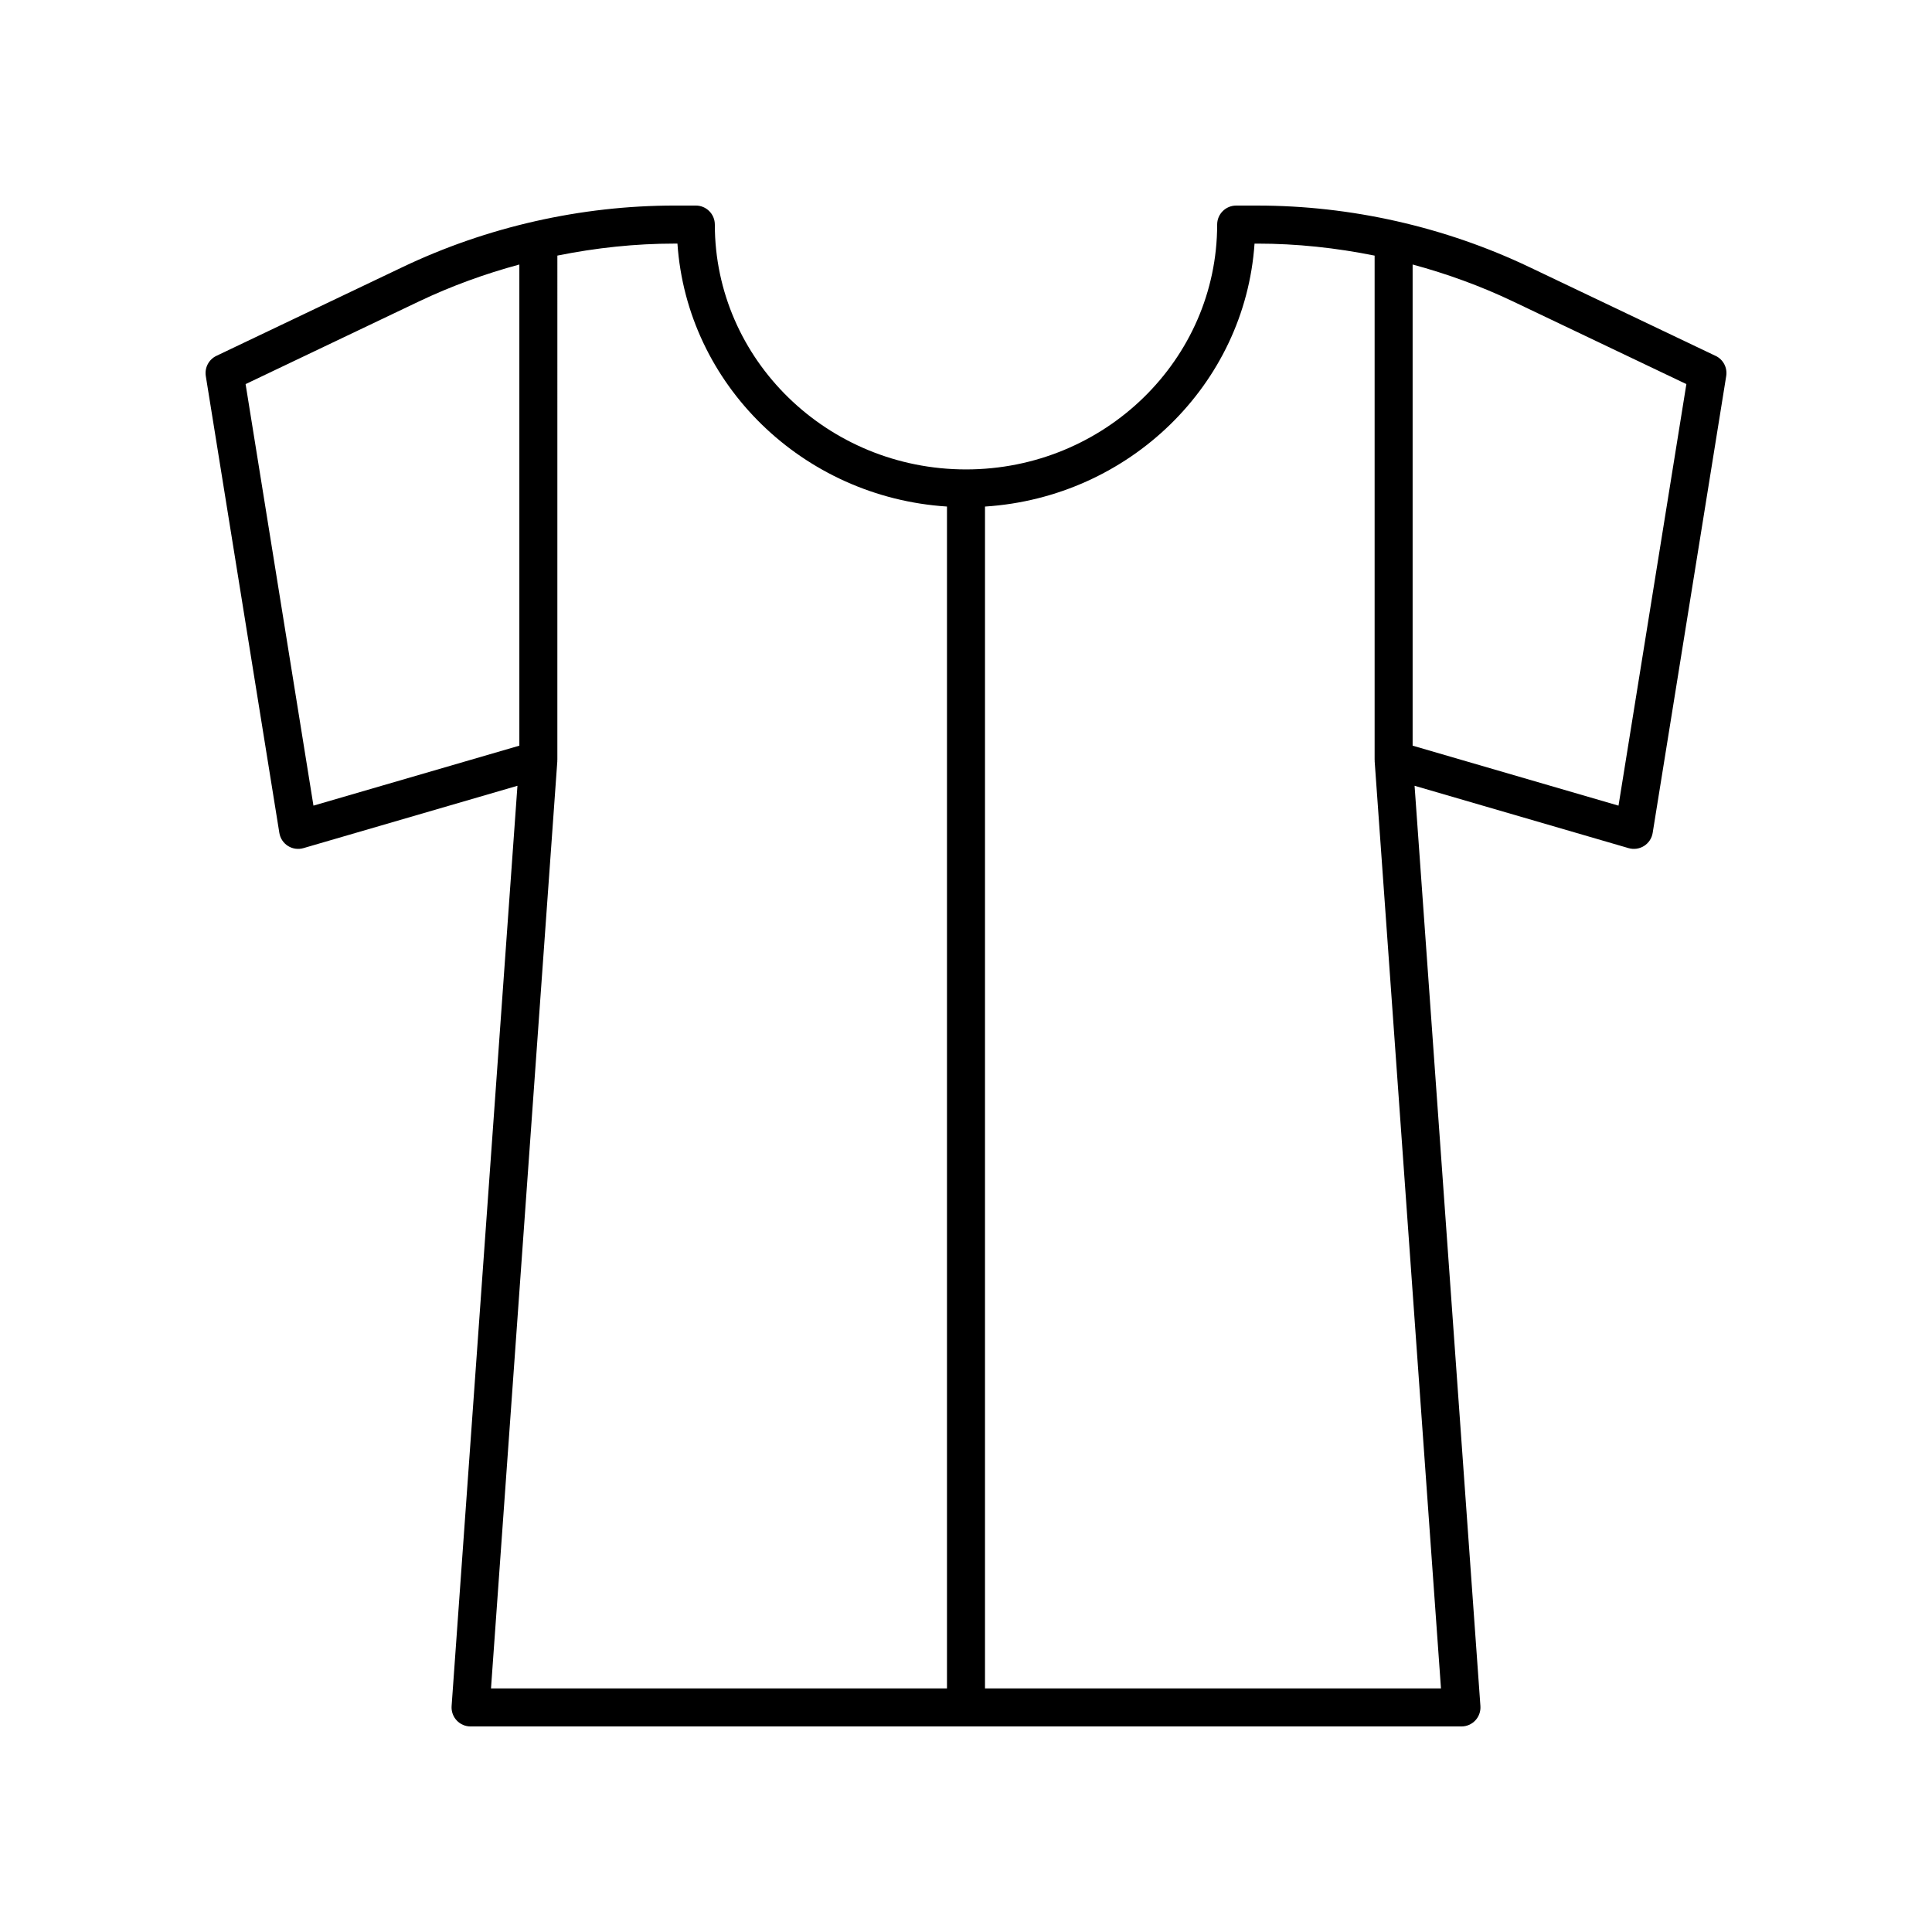
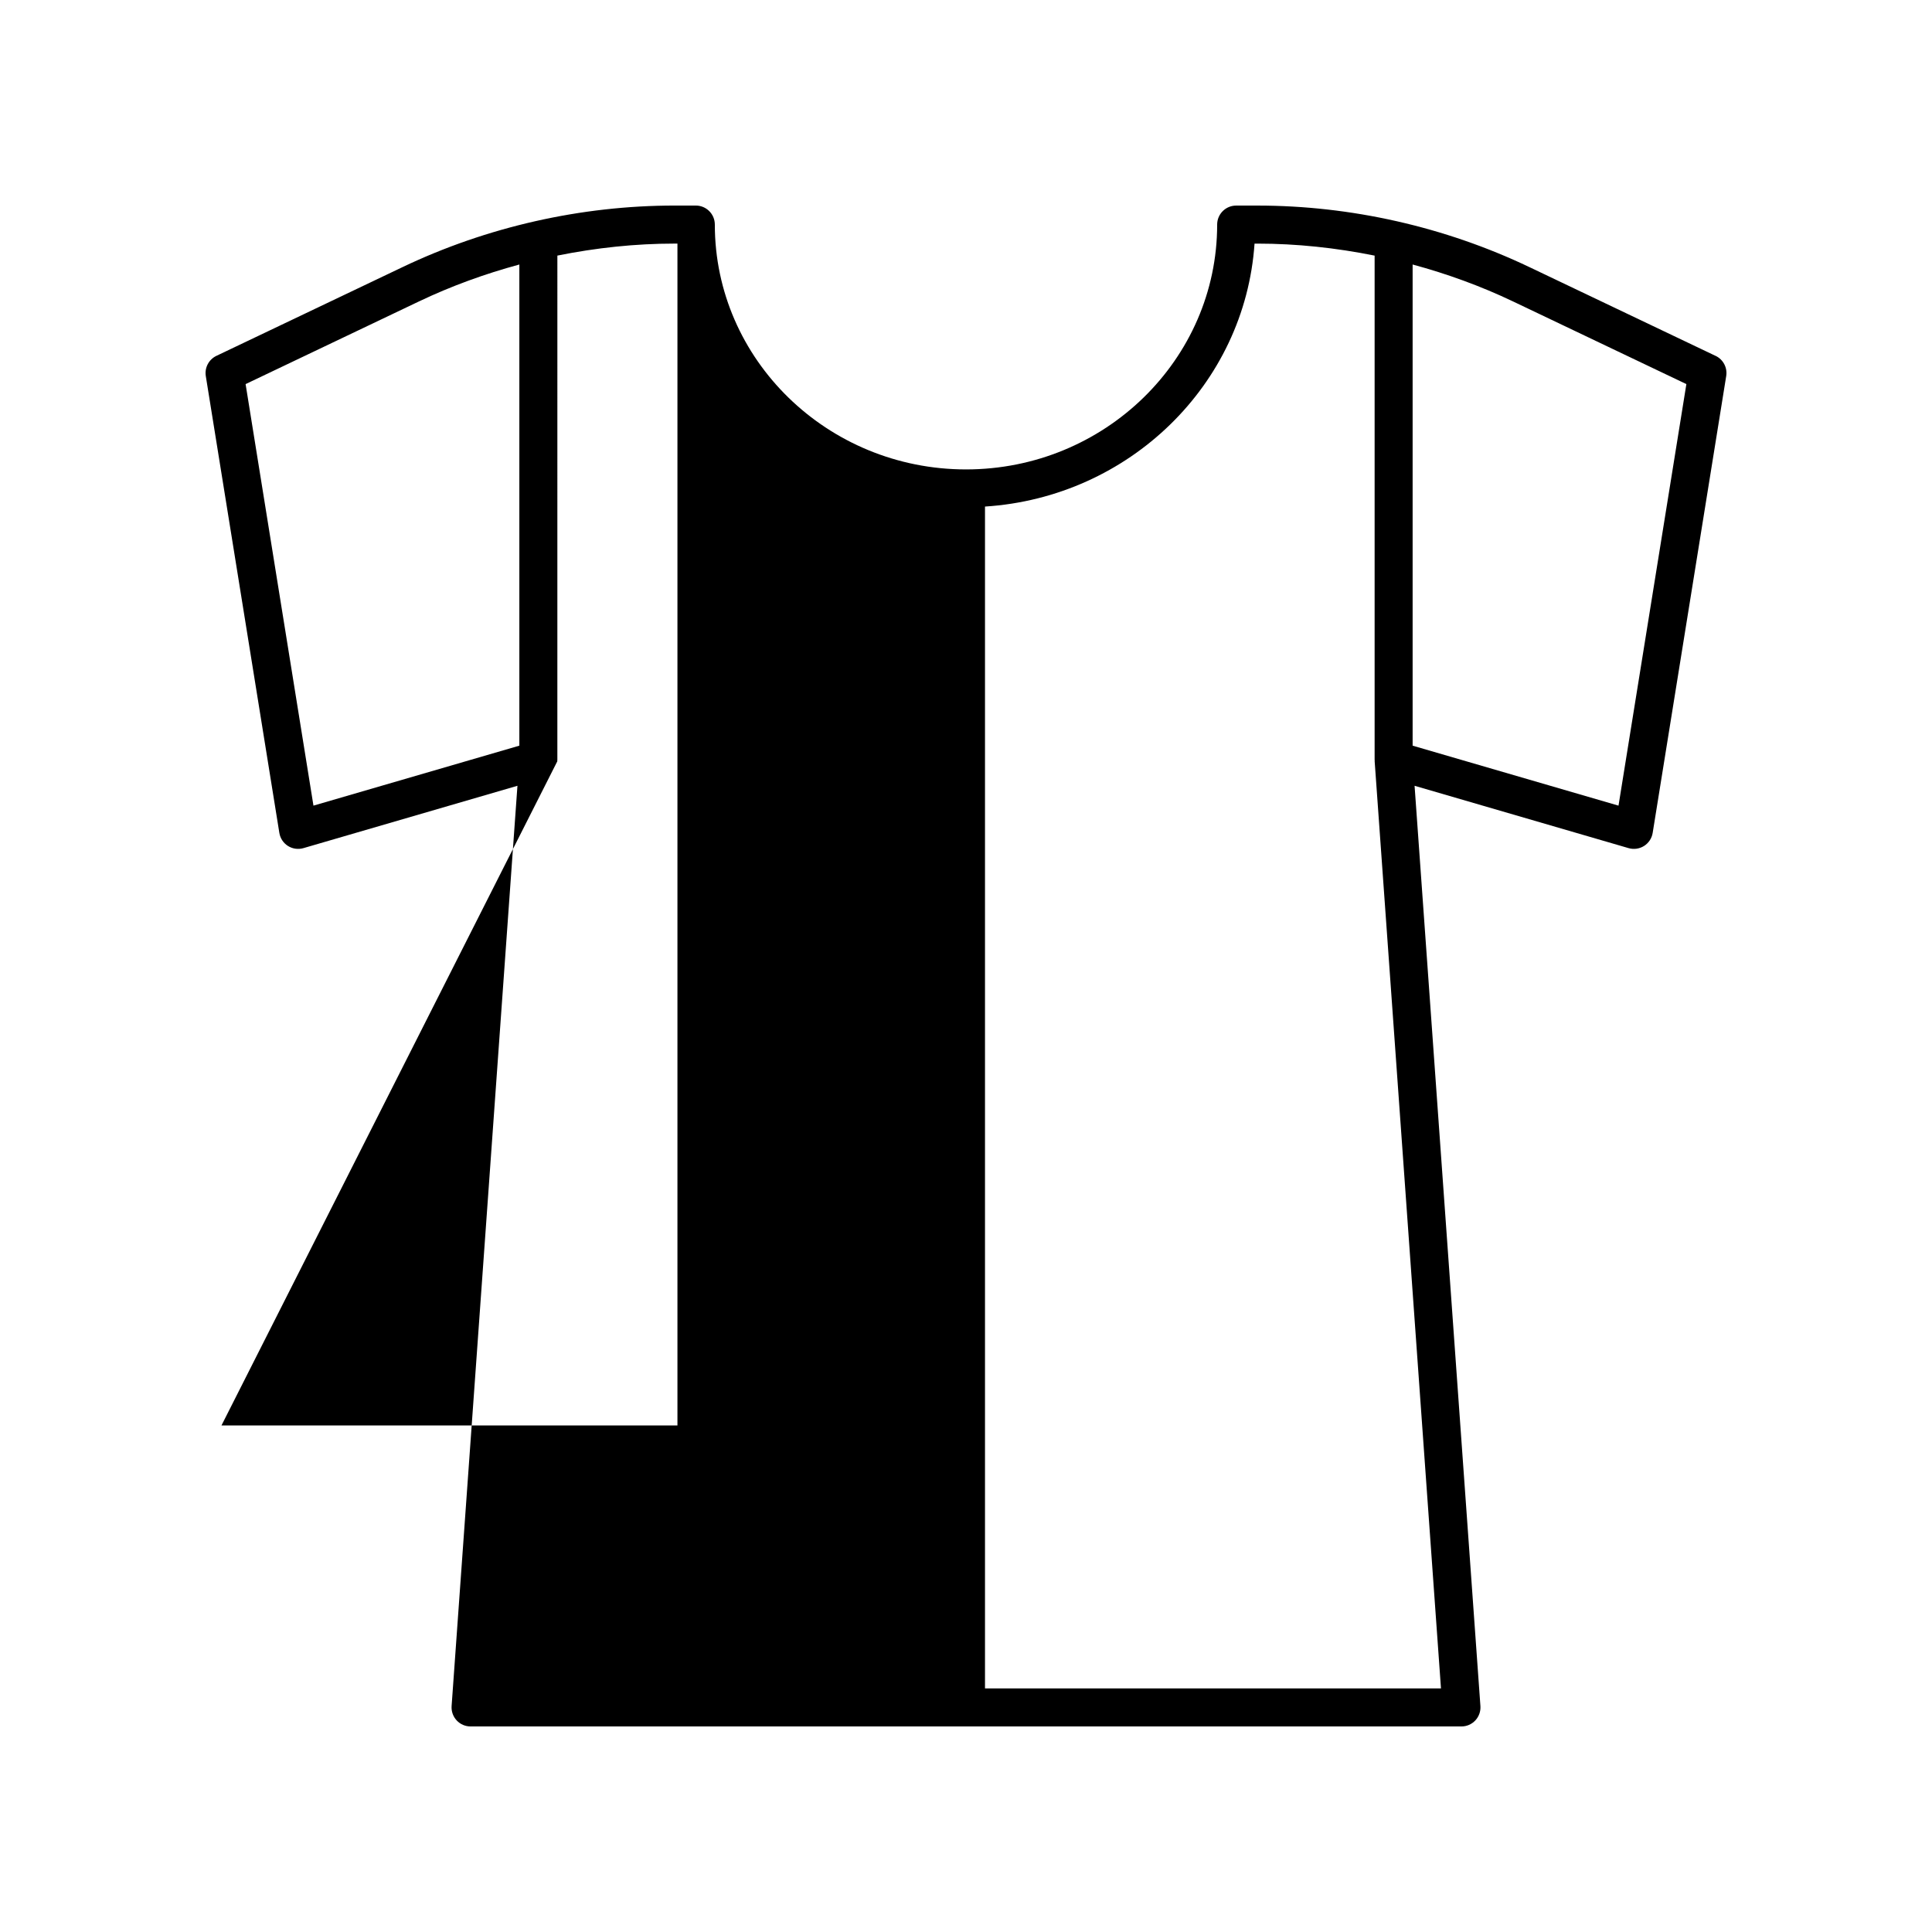
<svg xmlns="http://www.w3.org/2000/svg" fill="#000000" width="800px" height="800px" version="1.1" viewBox="144 144 512 512">
-   <path d="m598.65 238.31-49.355-23.531c-22.371-10.664-47.293-16.301-72.078-16.301h-5.617c-2.781 0-5.039 2.254-5.039 5.039 0 35.777-29.859 64.883-66.562 64.883-36.703-0.004-66.562-29.109-66.562-64.887 0-2.781-2.254-5.039-5.039-5.039h-5.617c-24.785 0-49.711 5.637-72.078 16.301l-49.355 23.531c-2.019 0.965-3.16 3.141-2.809 5.352l19.492 121.07c0.23 1.426 1.059 2.684 2.281 3.457 1.219 0.77 2.711 0.98 4.102 0.578l56.715-16.523-17.449 243.89c-0.098 1.395 0.387 2.766 1.34 3.793 0.949 1.023 2.285 1.605 3.688 1.605h262.59c1.398 0 2.734-0.582 3.688-1.605 0.953-1.027 1.438-2.398 1.34-3.793l-17.449-243.89 56.715 16.523c1.383 0.402 2.879 0.191 4.102-0.578 1.219-0.773 2.051-2.031 2.281-3.457l19.488-121.07c0.355-2.211-0.785-4.387-2.805-5.352zm-371.58 119.19-17.984-111.71 45.949-21.91c8.523-4.062 17.453-7.309 26.598-9.781v127.51zm64.625-11.758c0.004-0.082-0.016-0.16-0.012-0.238 0-0.043 0.023-0.078 0.023-0.121l0.004-133.65c10.234-2.062 20.66-3.18 31.066-3.18h0.754c2.547 37.359 33.223 67.234 71.43 69.684v313.21h-120.84zm234.18 245.71h-120.84v-313.21c38.207-2.449 68.883-32.324 71.43-69.684h0.754c10.41 0 20.832 1.117 31.07 3.18v133.65c0 0.043 0.023 0.078 0.023 0.121 0 0.082-0.02 0.16-0.012 0.238zm47.047-233.95-54.562-15.895v-127.51c9.145 2.473 18.074 5.719 26.598 9.781l45.949 21.91z" />
+   <path d="m598.65 238.31-49.355-23.531c-22.371-10.664-47.293-16.301-72.078-16.301h-5.617c-2.781 0-5.039 2.254-5.039 5.039 0 35.777-29.859 64.883-66.562 64.883-36.703-0.004-66.562-29.109-66.562-64.887 0-2.781-2.254-5.039-5.039-5.039h-5.617c-24.785 0-49.711 5.637-72.078 16.301l-49.355 23.531c-2.019 0.965-3.16 3.141-2.809 5.352l19.492 121.07c0.23 1.426 1.059 2.684 2.281 3.457 1.219 0.77 2.711 0.98 4.102 0.578l56.715-16.523-17.449 243.89c-0.098 1.395 0.387 2.766 1.34 3.793 0.949 1.023 2.285 1.605 3.688 1.605h262.59c1.398 0 2.734-0.582 3.688-1.605 0.953-1.027 1.438-2.398 1.34-3.793l-17.449-243.89 56.715 16.523c1.383 0.402 2.879 0.191 4.102-0.578 1.219-0.773 2.051-2.031 2.281-3.457l19.488-121.07c0.355-2.211-0.785-4.387-2.805-5.352zm-371.58 119.19-17.984-111.71 45.949-21.91c8.523-4.062 17.453-7.309 26.598-9.781v127.51zm64.625-11.758c0.004-0.082-0.016-0.16-0.012-0.238 0-0.043 0.023-0.078 0.023-0.121l0.004-133.65c10.234-2.062 20.66-3.18 31.066-3.18h0.754v313.21h-120.84zm234.18 245.71h-120.84v-313.21c38.207-2.449 68.883-32.324 71.43-69.684h0.754c10.41 0 20.832 1.117 31.07 3.18v133.65c0 0.043 0.023 0.078 0.023 0.121 0 0.082-0.02 0.16-0.012 0.238zm47.047-233.95-54.562-15.895v-127.51c9.145 2.473 18.074 5.719 26.598 9.781l45.949 21.91z" />
</svg>